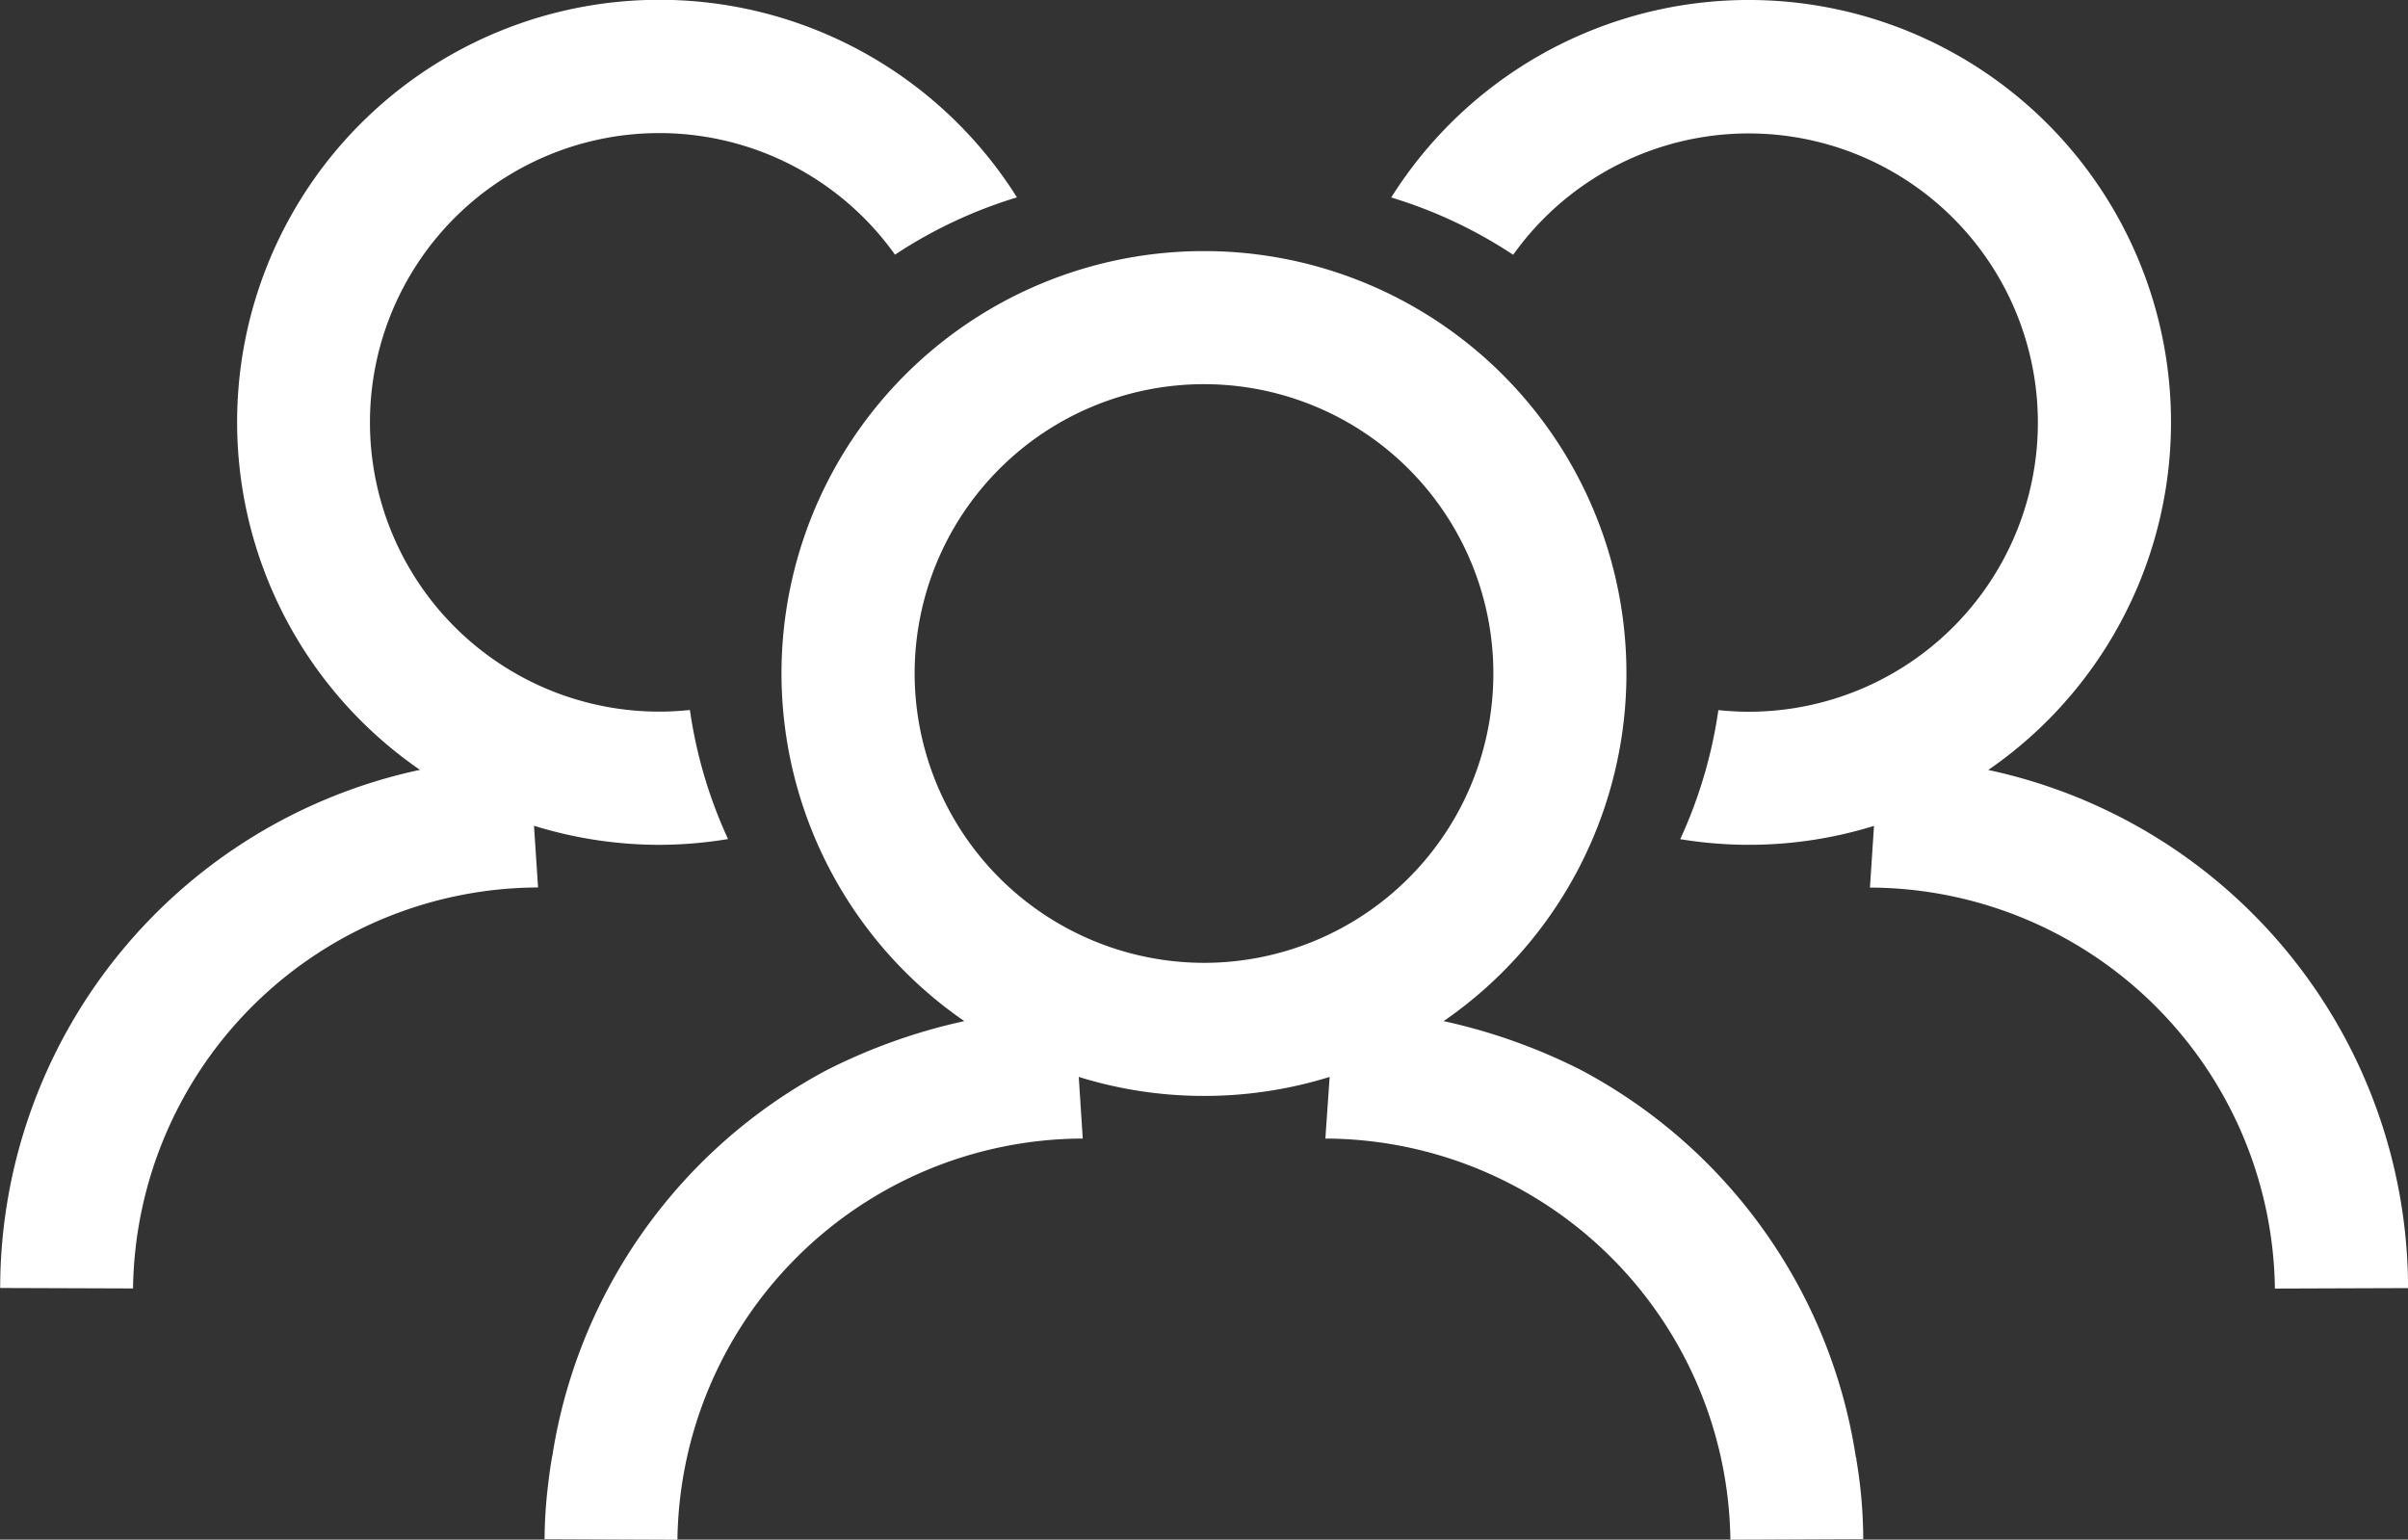
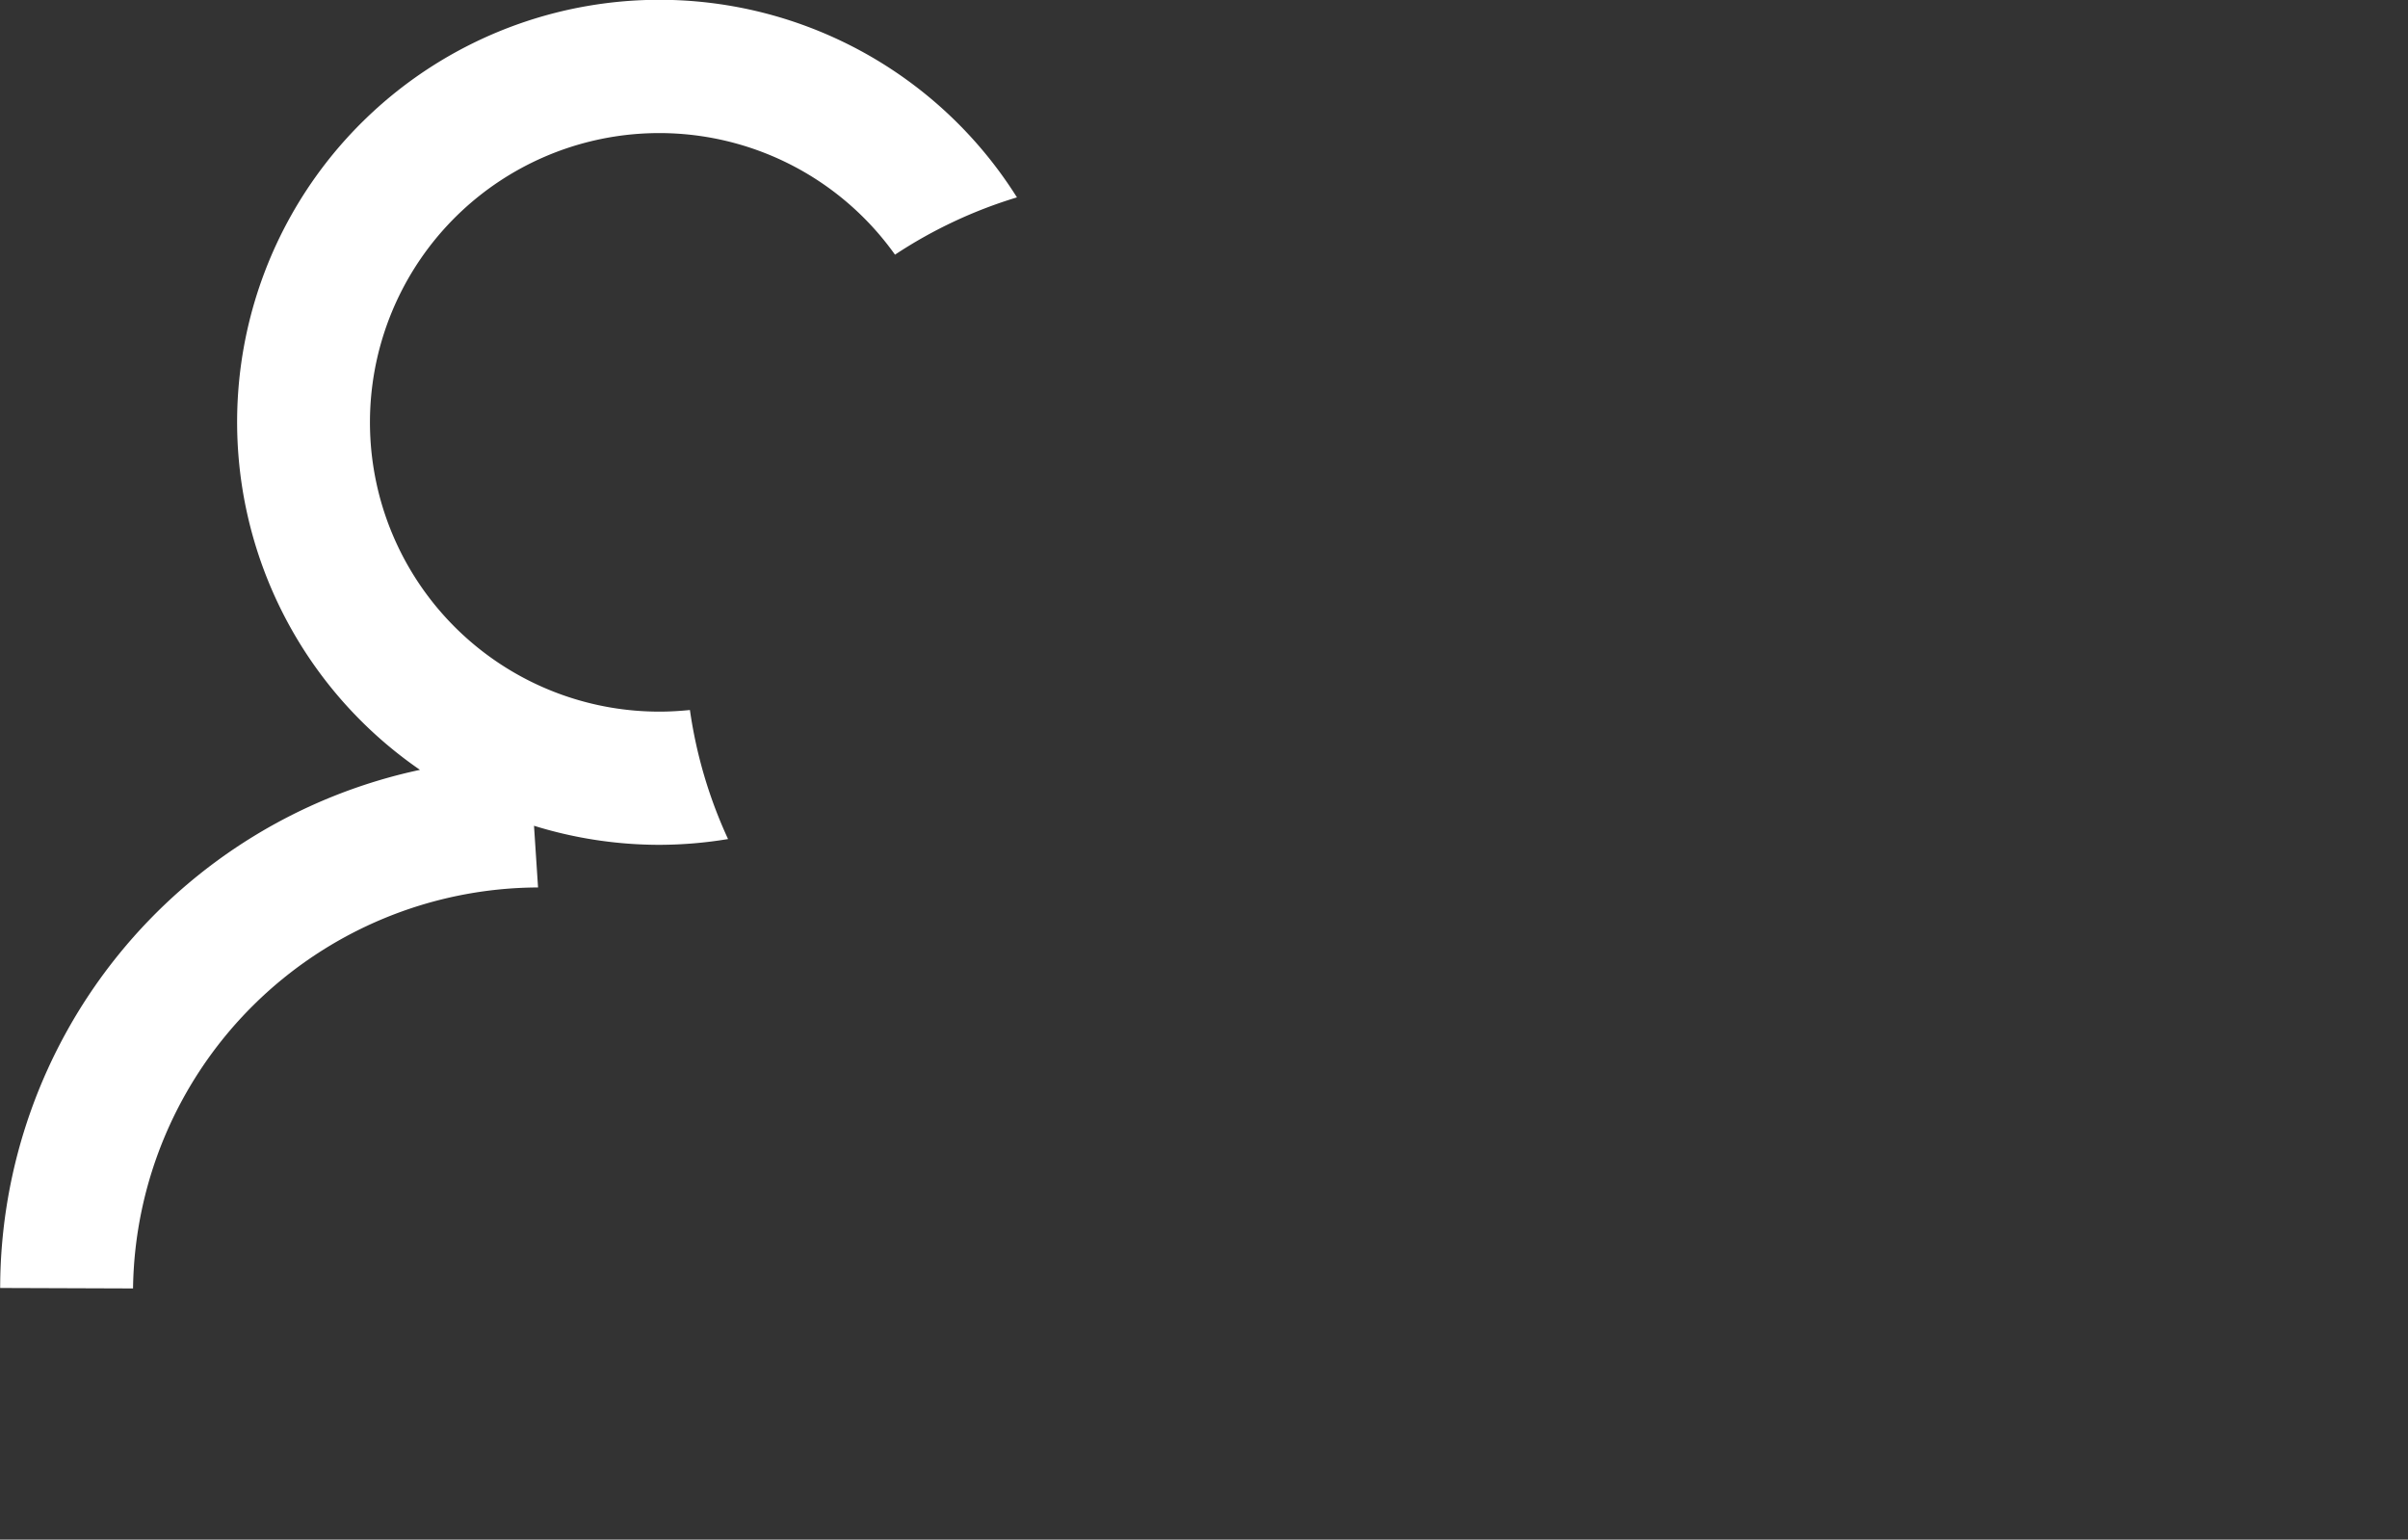
<svg xmlns="http://www.w3.org/2000/svg" id="noun_Family_1742717" width="41.684" height="26.654" viewBox="0 0 41.684 26.654">
  <rect x="0" y="0" width="41.684" height="26.654" fill="#333333" stroke="none" />
  <g id="Group_10181" data-name="Group 10181">
-     <path id="Path_15810" data-name="Path 15810" d="M55.993,61.146c0-.014,0-.029-.007-.045s-.009-.044-.012-.064a9.152,9.152,0,0,0-4.756-6.647,9.952,9.952,0,0,0-2.371-.843A7.31,7.31,0,0,0,44.7,40.216h0a7.31,7.31,0,0,0-4.15,13.331,9.931,9.931,0,0,0-2.371.843,9.153,9.153,0,0,0-4.755,6.647c0,.02-.01.043-.012.064-.027.154-.047.3-.064.447a8.149,8.149,0,0,0-.064.967h0l2.3.01A7.037,7.037,0,0,1,42.6,55.58l-.069-1.067a7.288,7.288,0,0,0,2.172.329h0a7.319,7.319,0,0,0,2.171-.329L46.8,55.58a7.037,7.037,0,0,1,7.011,6.944l2.3-.01h0A8.4,8.4,0,0,0,55.993,61.146ZM39.69,47.53A5.009,5.009,0,1,1,44.7,52.538,5.015,5.015,0,0,1,39.69,47.53Z" transform="translate(-23.857 -35.869)" fill="#fff" />
    <path id="Path_15811" data-name="Path 15811" d="M30.9,48.477a7.359,7.359,0,0,0,1.183-.1,8.022,8.022,0,0,1-.66-2.234c-.173.017-.348.028-.524.028a5.008,5.008,0,1,1,4.074-7.911,8.05,8.05,0,0,1,2.111-.992,7.31,7.31,0,1,0-10.334,9.911,9.184,9.184,0,0,0-7.267,8.97l2.3.008a7.037,7.037,0,0,1,7.011-6.942l-.07-1.068A7.341,7.341,0,0,0,30.9,48.477Z" transform="translate(-19.48 -33.851)" fill="#fff" />
-     <path id="Path_15812" data-name="Path 15812" d="M65.081,47.181A7.31,7.31,0,1,0,54.746,37.27a8.035,8.035,0,0,1,2.111.992,5.006,5.006,0,1,1,4.076,7.911c-.178,0-.353-.011-.524-.028a8.086,8.086,0,0,1-.66,2.234,7.306,7.306,0,0,0,3.354-.23l-.07,1.068a7.035,7.035,0,0,1,7.01,6.942l2.305-.008A9.185,9.185,0,0,0,65.081,47.181Z" transform="translate(-30.663 -33.851)" fill="#fff" />
  </g>
</svg>